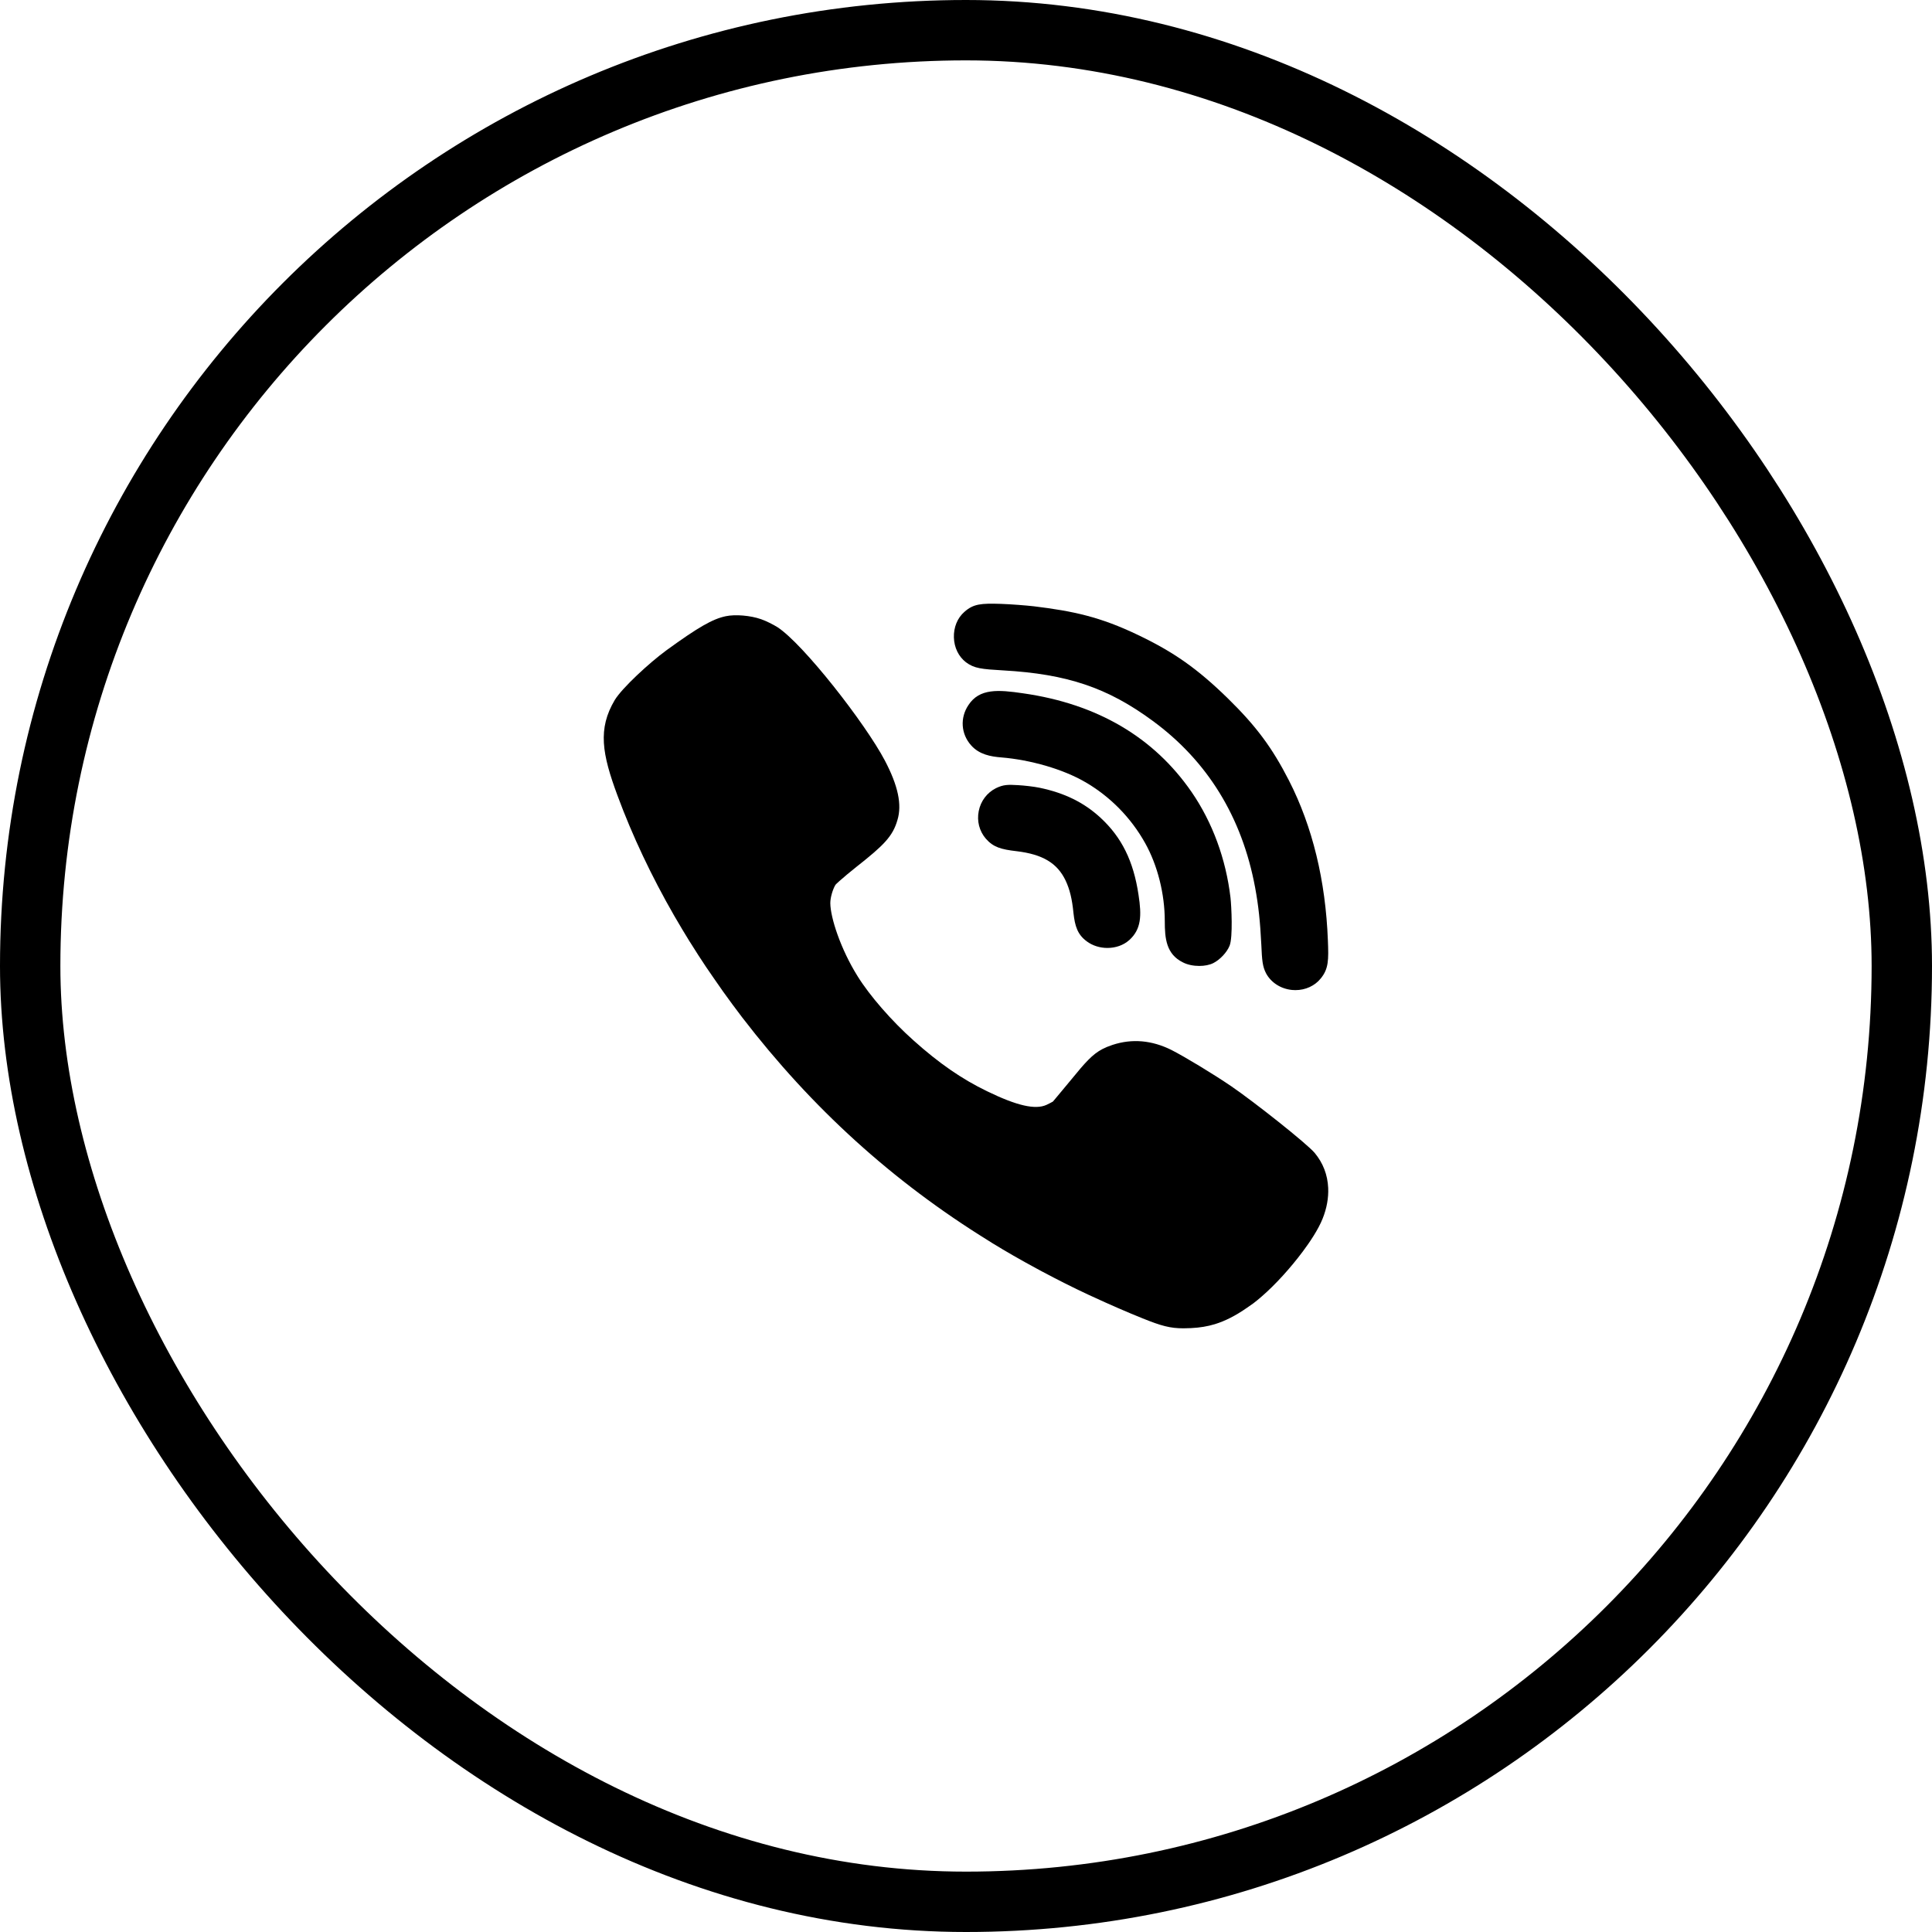
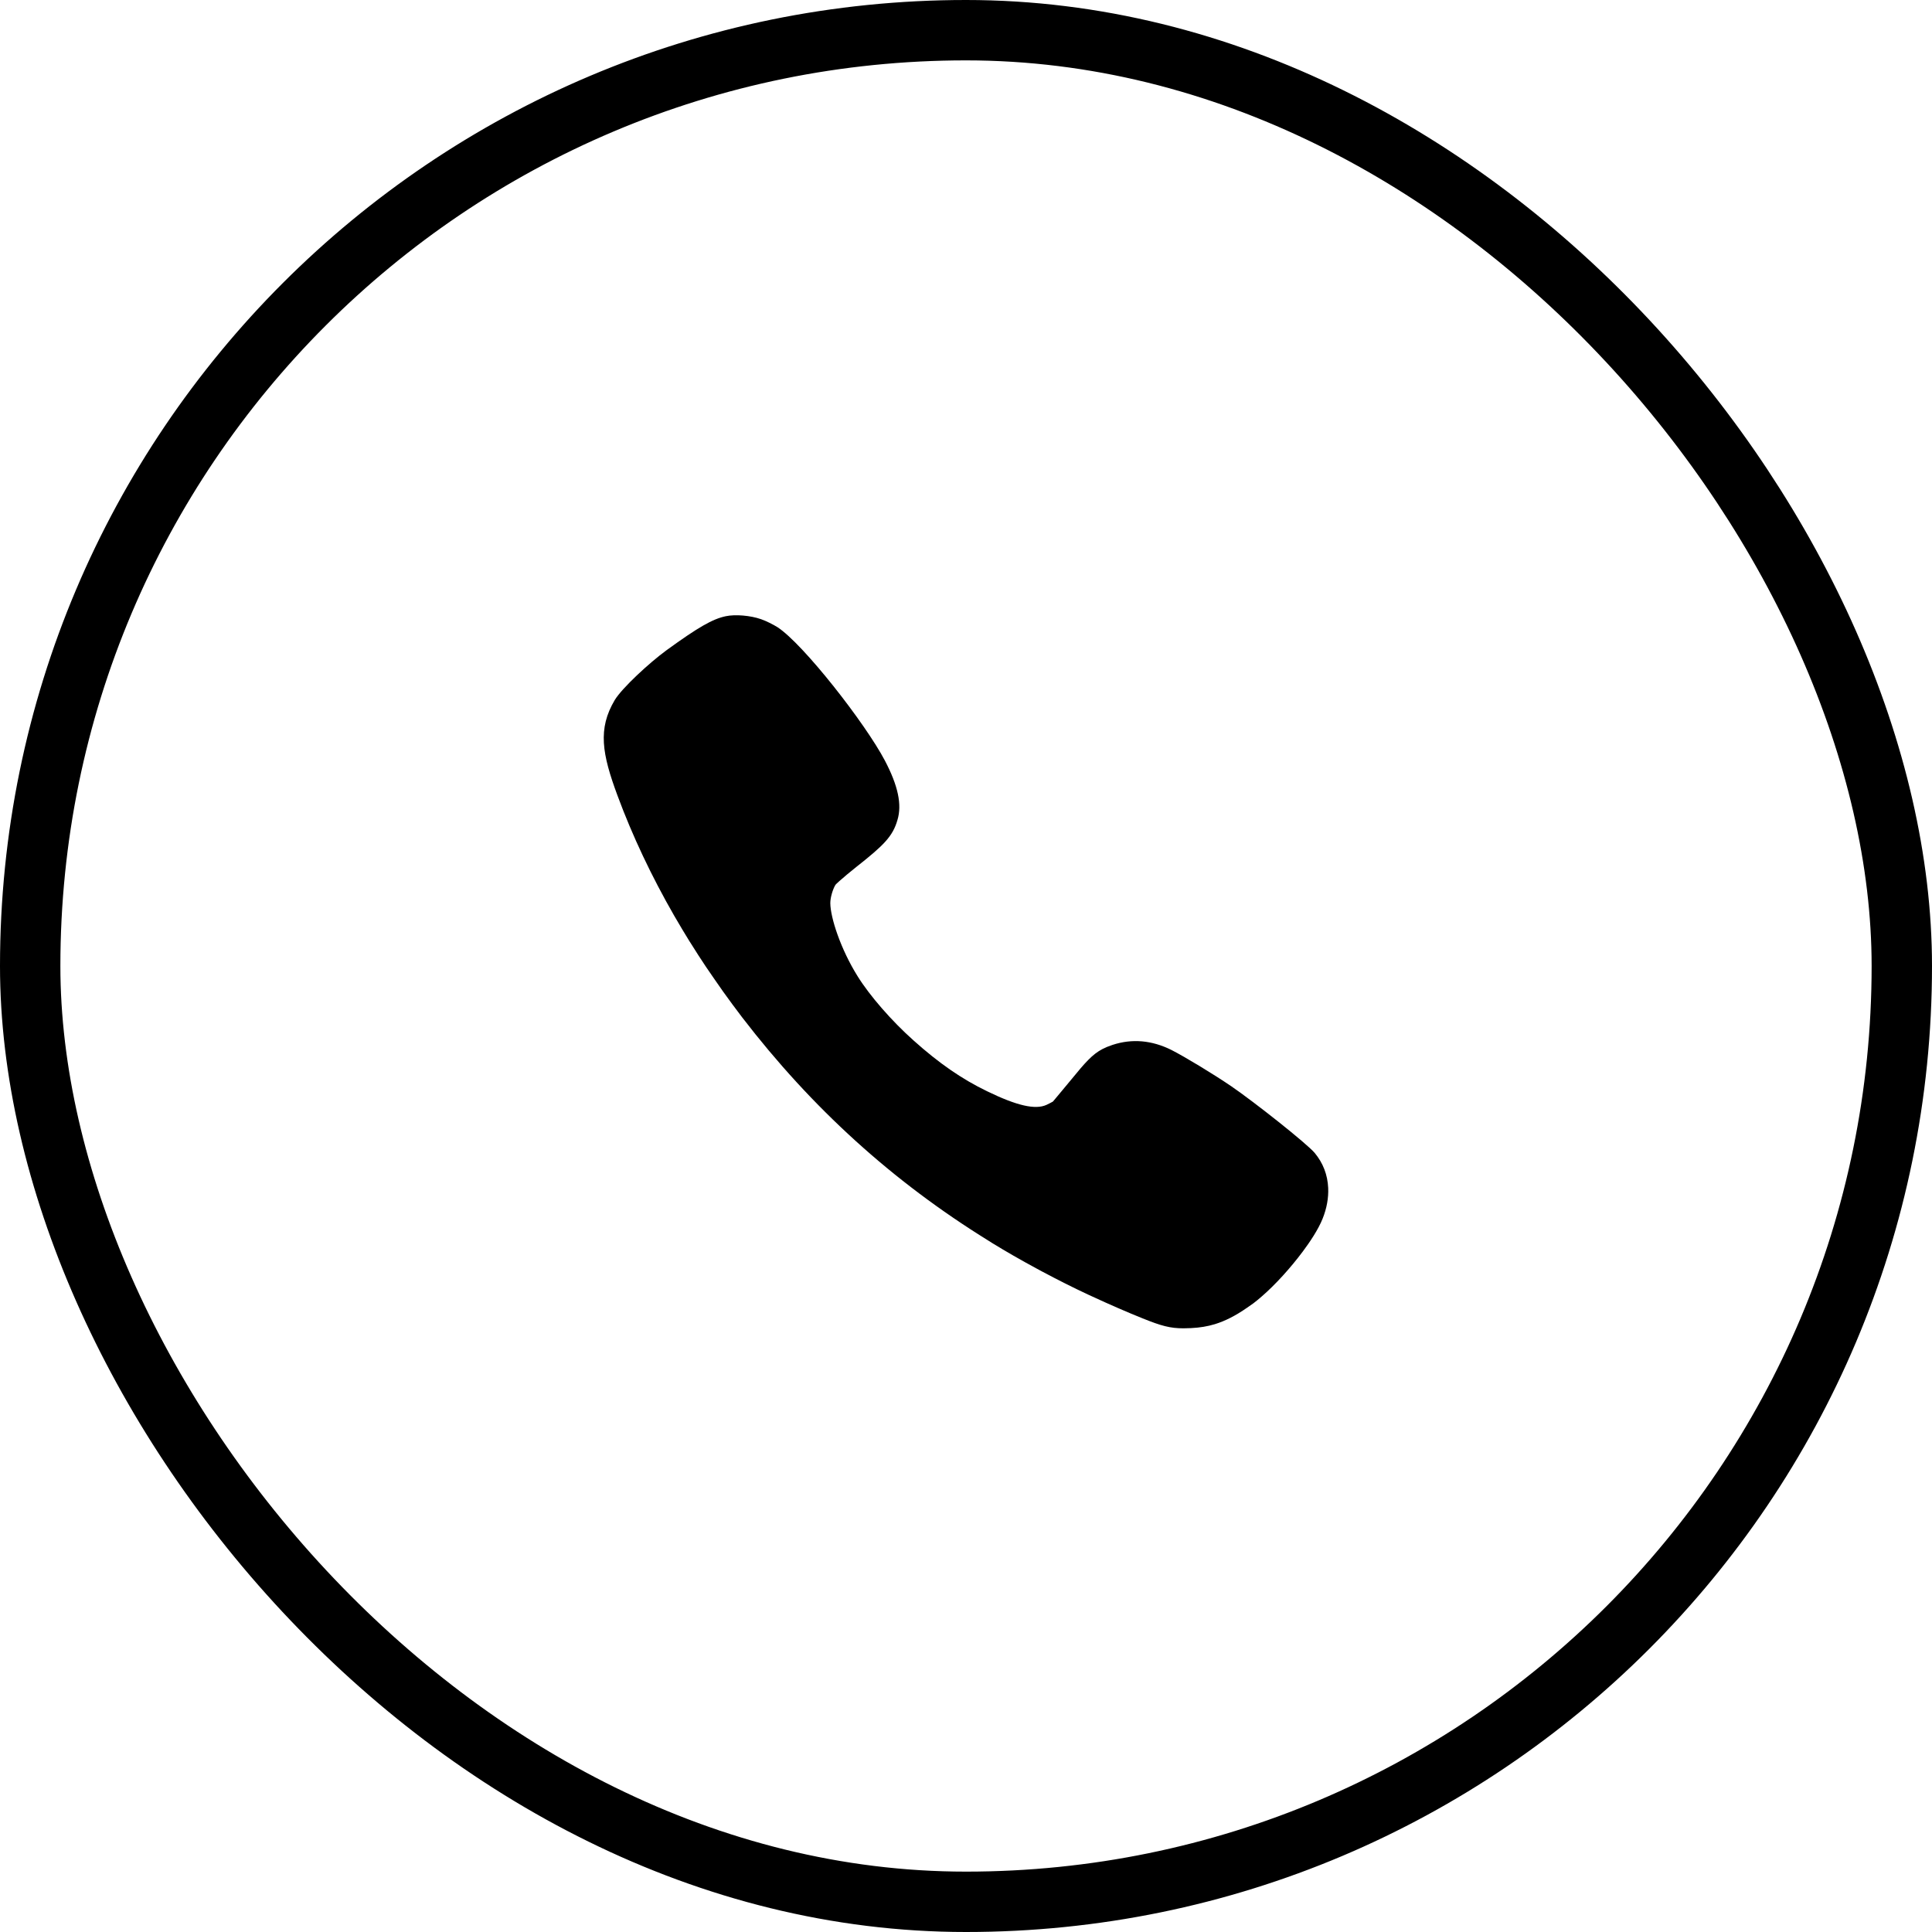
<svg xmlns="http://www.w3.org/2000/svg" width="64" height="64" viewBox="0 0 64 64" fill="none">
  <rect x="1" y="1" width="62" height="62" rx="31" stroke="black" stroke-width="2" />
-   <path d="M31.998 21.938C32.274 22.144 32.515 22.166 33.235 22.208C35.348 22.328 36.687 22.779 38.176 23.873C39.999 25.207 41.144 27.067 41.578 29.403C41.69 30.009 41.744 30.522 41.783 31.296C41.805 31.815 41.823 32.016 41.94 32.243C42.107 32.552 42.43 32.758 42.803 32.794C42.841 32.797 42.876 32.799 42.913 32.799C43.246 32.799 43.556 32.657 43.752 32.412C44.014 32.093 44.014 31.795 43.988 31.154C43.912 29.17 43.48 27.387 42.699 25.856C42.141 24.765 41.61 24.05 40.665 23.126C39.66 22.146 38.882 21.6 37.697 21.034C36.443 20.433 35.554 20.244 34.255 20.085C33.993 20.055 33.499 20.016 33.156 20.004C32.502 19.984 32.247 20.001 31.946 20.27C31.714 20.472 31.589 20.782 31.599 21.118C31.609 21.453 31.755 21.75 31.998 21.938Z" fill="black" />
-   <path d="M38.585 30.517C38.585 31.08 38.63 31.607 39.185 31.88C39.337 31.959 39.535 31.998 39.727 31.998C39.9 31.998 40.067 31.967 40.194 31.903C40.419 31.788 40.645 31.545 40.733 31.325C40.844 31.041 40.794 30.024 40.762 29.738C40.611 28.457 40.167 27.247 39.475 26.239C38.221 24.419 36.344 23.317 33.893 22.967C33.061 22.844 32.444 22.802 32.081 23.356C31.797 23.777 31.832 24.314 32.17 24.691C32.438 24.995 32.823 25.063 33.163 25.09C34.136 25.168 35.226 25.485 35.941 25.903H35.943C36.775 26.385 37.462 27.084 37.934 27.928C38.346 28.665 38.585 29.61 38.585 30.517Z" fill="black" />
-   <path d="M36.451 27.084C35.903 26.581 35.263 26.267 34.435 26.095C34.245 26.056 33.924 26.02 33.723 26.009C33.378 25.988 33.236 25.992 32.991 26.11C32.695 26.26 32.487 26.536 32.422 26.867C32.356 27.197 32.44 27.528 32.655 27.78C32.905 28.066 33.16 28.137 33.676 28.197C34.538 28.3 35.023 28.591 35.298 29.166C35.437 29.46 35.515 29.781 35.56 30.244C35.608 30.677 35.692 30.956 36.001 31.184C36.196 31.329 36.441 31.402 36.684 31.402C36.95 31.402 37.213 31.316 37.406 31.143L37.408 31.142C37.806 30.782 37.823 30.337 37.715 29.641C37.548 28.525 37.159 27.736 36.451 27.084Z" fill="black" />
  <path d="M43.998 39.352C43.978 38.917 43.829 38.527 43.55 38.191C43.28 37.873 41.557 36.511 40.79 35.985C40.192 35.578 39.247 35.006 38.806 34.782C38.154 34.457 37.498 34.401 36.852 34.614C36.71 34.661 36.61 34.704 36.516 34.753C36.188 34.925 35.948 35.196 35.481 35.769C34.983 36.372 34.878 36.49 34.88 36.49C34.832 36.517 34.758 36.558 34.667 36.6C34.295 36.769 33.685 36.629 32.694 36.147C31.858 35.742 31.107 35.223 30.26 34.464C29.537 33.82 28.81 32.985 28.408 32.337C27.848 31.44 27.509 30.401 27.505 29.917C27.505 29.73 27.586 29.459 27.676 29.31L27.715 29.27C27.742 29.244 27.771 29.217 27.811 29.182C27.95 29.057 28.153 28.89 28.362 28.722C29.283 27.997 29.576 27.703 29.731 27.157C29.882 26.652 29.75 26.03 29.316 25.201C28.666 23.964 26.61 21.331 25.753 20.775C25.611 20.687 25.379 20.569 25.215 20.513C24.862 20.388 24.357 20.346 24.042 20.413C23.608 20.503 23.129 20.777 22.076 21.542C21.498 21.965 20.608 22.791 20.366 23.187C19.796 24.143 19.942 24.973 20.459 26.364C20.951 27.693 21.583 29.028 22.333 30.333L22.372 30.399C22.523 30.659 22.678 30.919 22.84 31.181L22.883 31.247C23.043 31.504 23.207 31.759 23.378 32.015L23.647 32.407C23.748 32.552 23.848 32.699 23.951 32.843C24.155 33.129 24.365 33.412 24.581 33.696C26.897 36.71 29.566 39.132 32.736 41.094L32.867 41.177C33.326 41.459 33.816 41.74 34.324 42.014L34.52 42.12C35.044 42.399 35.54 42.649 36.041 42.883L36.196 42.954C36.786 43.227 37.325 43.461 37.844 43.67C38.473 43.924 38.764 44.002 39.205 44.002C39.284 44.002 39.367 44 39.458 43.995C39.744 43.981 39.999 43.939 40.243 43.865C40.582 43.761 40.924 43.589 41.312 43.319C41.382 43.273 41.449 43.226 41.522 43.172C41.608 43.107 41.701 43.03 41.794 42.949C42.239 42.565 42.747 42.007 43.158 41.456C43.378 41.162 43.669 40.734 43.814 40.368C43.951 40.026 44.012 39.683 43.998 39.353V39.352Z" fill="black" />
</svg>